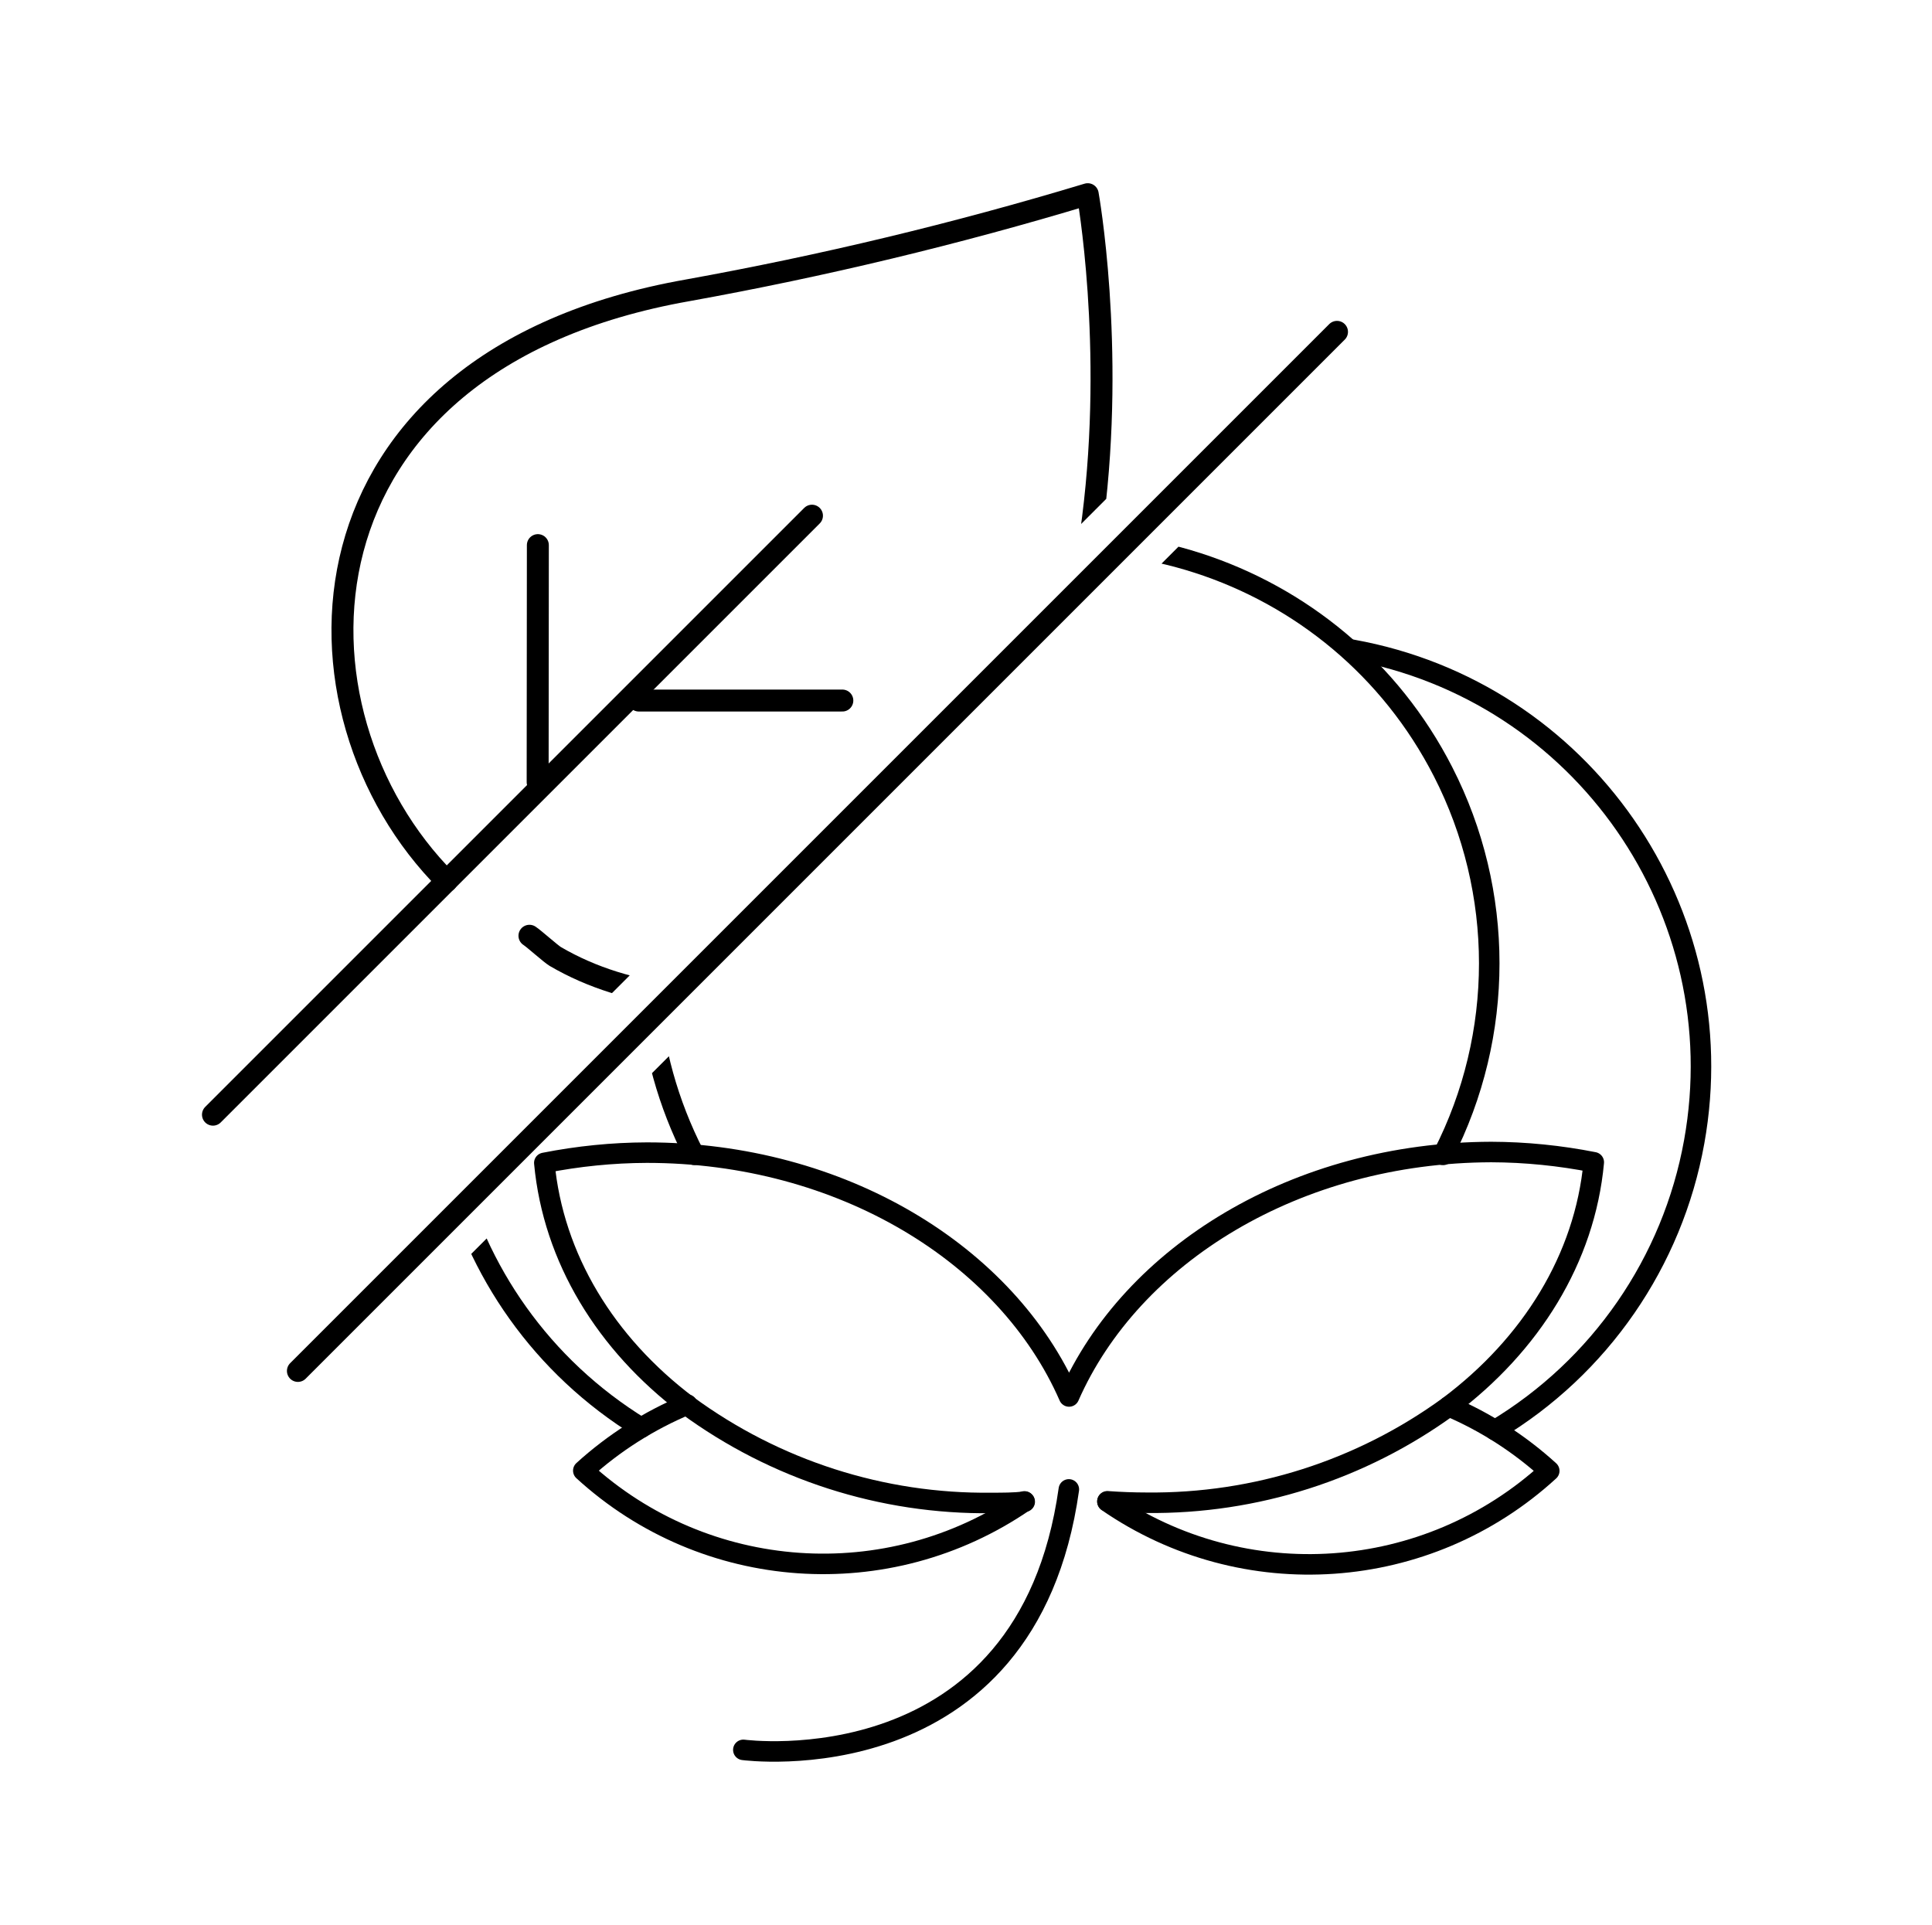
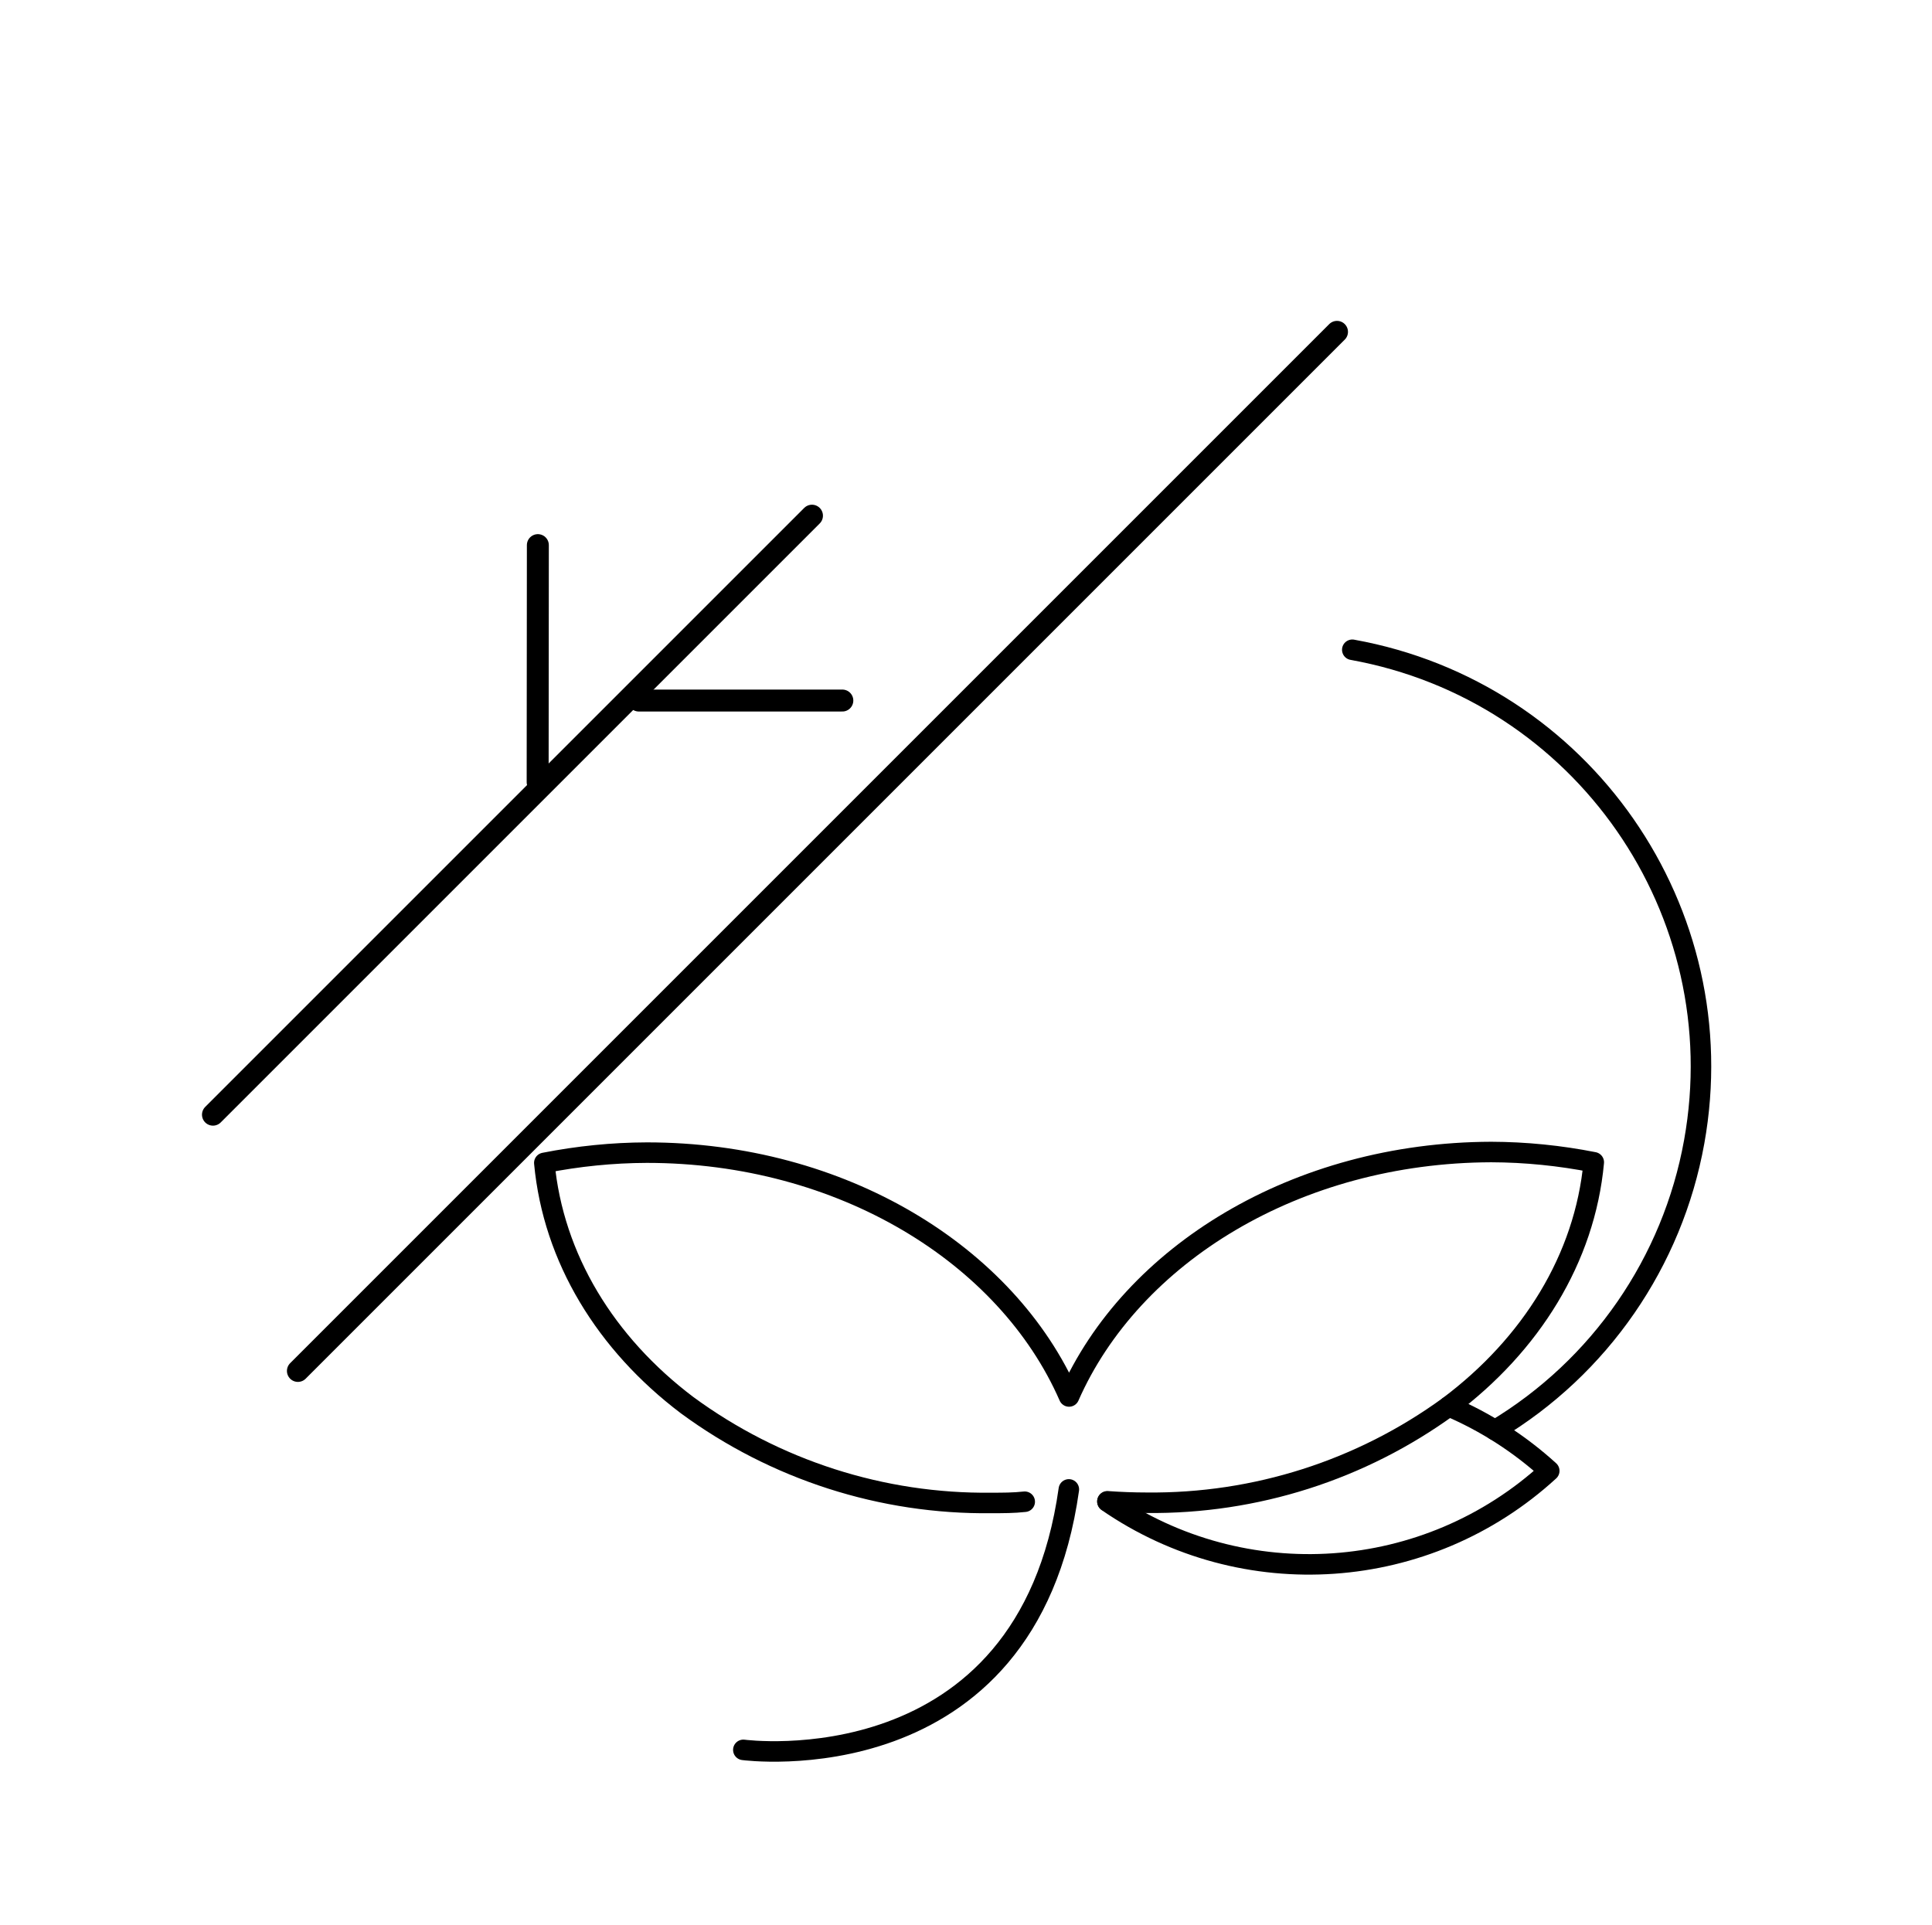
<svg xmlns="http://www.w3.org/2000/svg" viewBox="0 0 188.33 187.67" version="1.1" id="Layer_1">
  <defs>
    <style>
      .st0, .st1, .st2 {
        fill: none;
      }

      .st1 {
        stroke-width: 2.14px;
      }

      .st1, .st2 {
        stroke: #000;
        stroke-linecap: round;
        stroke-linejoin: round;
      }

      .st2 {
        stroke-width: 2px;
      }

      .st3 {
        clip-path: url(#clippath-1);
      }

      .st4 {
        clip-path: url(#clippath);
      }
    </style>
    <clipPath id="clippath">
-       <rect transform="translate(132.65 -55.84) rotate(45)" height="138.28" width="138.28" y="63.07" x="64.6" class="st0" />
-     </clipPath>
+       </clipPath>
    <clipPath id="clippath-1">
      <rect transform="translate(28.77 -13.33) rotate(45)" height="138.5" width="138.5" y="-41.19" x="-38.78" class="st0" />
    </clipPath>
  </defs>
  <path d="M107.95,146.35c1.27.09,2.55.14,3.85.14,10.57.11,20.89-3.18,29.43-9.4,8-6,13.26-14.39,14.13-23.79-3.29-.65-6.64-.99-10-1-18.98.06-35.05,9.97-41.15,23.83-6.06-13.86-22.19-23.77-41.15-23.77-3.36.01-6.71.35-10,1,.87,9.31,6,17.63,13.91,23.61,8.6,6.32,19.01,9.67,29.68,9.54,1.09,0,2.16,0,3.24-.12" class="st2" />
  <path d="M72.46,170.58s27.64,3.72,31.73-25.39" class="st2" />
  <path d="M131.82,63.34c22.45,4.04,37.37,25.51,33.33,47.96-2.11,11.73-9.19,21.98-19.41,28.11" class="st2" />
-   <path d="M99.86,146.36c-13.28,9.13-31.11,7.89-43-3,2.98-2.71,6.41-4.89,10.13-6.44" class="st2" />
  <path d="M141.23,137.09c3.59,1.53,6.9,3.66,9.79,6.29-11.9,10.92-29.77,12.17-43.07,3" class="st2" />
  <g class="st4">
-     <path d="M67.67,112.57c-10.31-20.16-2.33-44.86,17.83-55.17,20.16-10.31,44.86-2.33,55.17,17.83,6,11.73,6,25.62,0,37.35" class="st2" />
    <path d="M62.49,139.18c-19.44-11.94-25.52-37.38-13.58-56.82,6.1-9.93,16.12-16.83,27.58-18.98h0" class="st2" />
  </g>
  <g class="st3">
    <g>
      <line y2="108.66" x2="20.76" y1="50.27" x1="79.15" class="st1" />
-       <path d="M51.61,91.22c.45.29,2.08,1.76,2.52,2.02,7.01,4.11,16.82,5.27,24.21,1.92,38.29-17.42,27.69-76.23,27.69-76.23-12.81,3.87-25.82,6.99-38.99,9.37-39.29,6.93-39.94,41.14-23.5,57.59" class="st1" />
      <line y2="68.29" x2="82.11" y1="68.29" x1="62.27" class="st1" />
      <line y2="53.14" x2="52.43" y1="76.24" x1="52.41" class="st1" />
    </g>
  </g>
  <line y2="32.35" x2="130.33" y1="133.64" x1="29.04" class="st1" />
</svg>